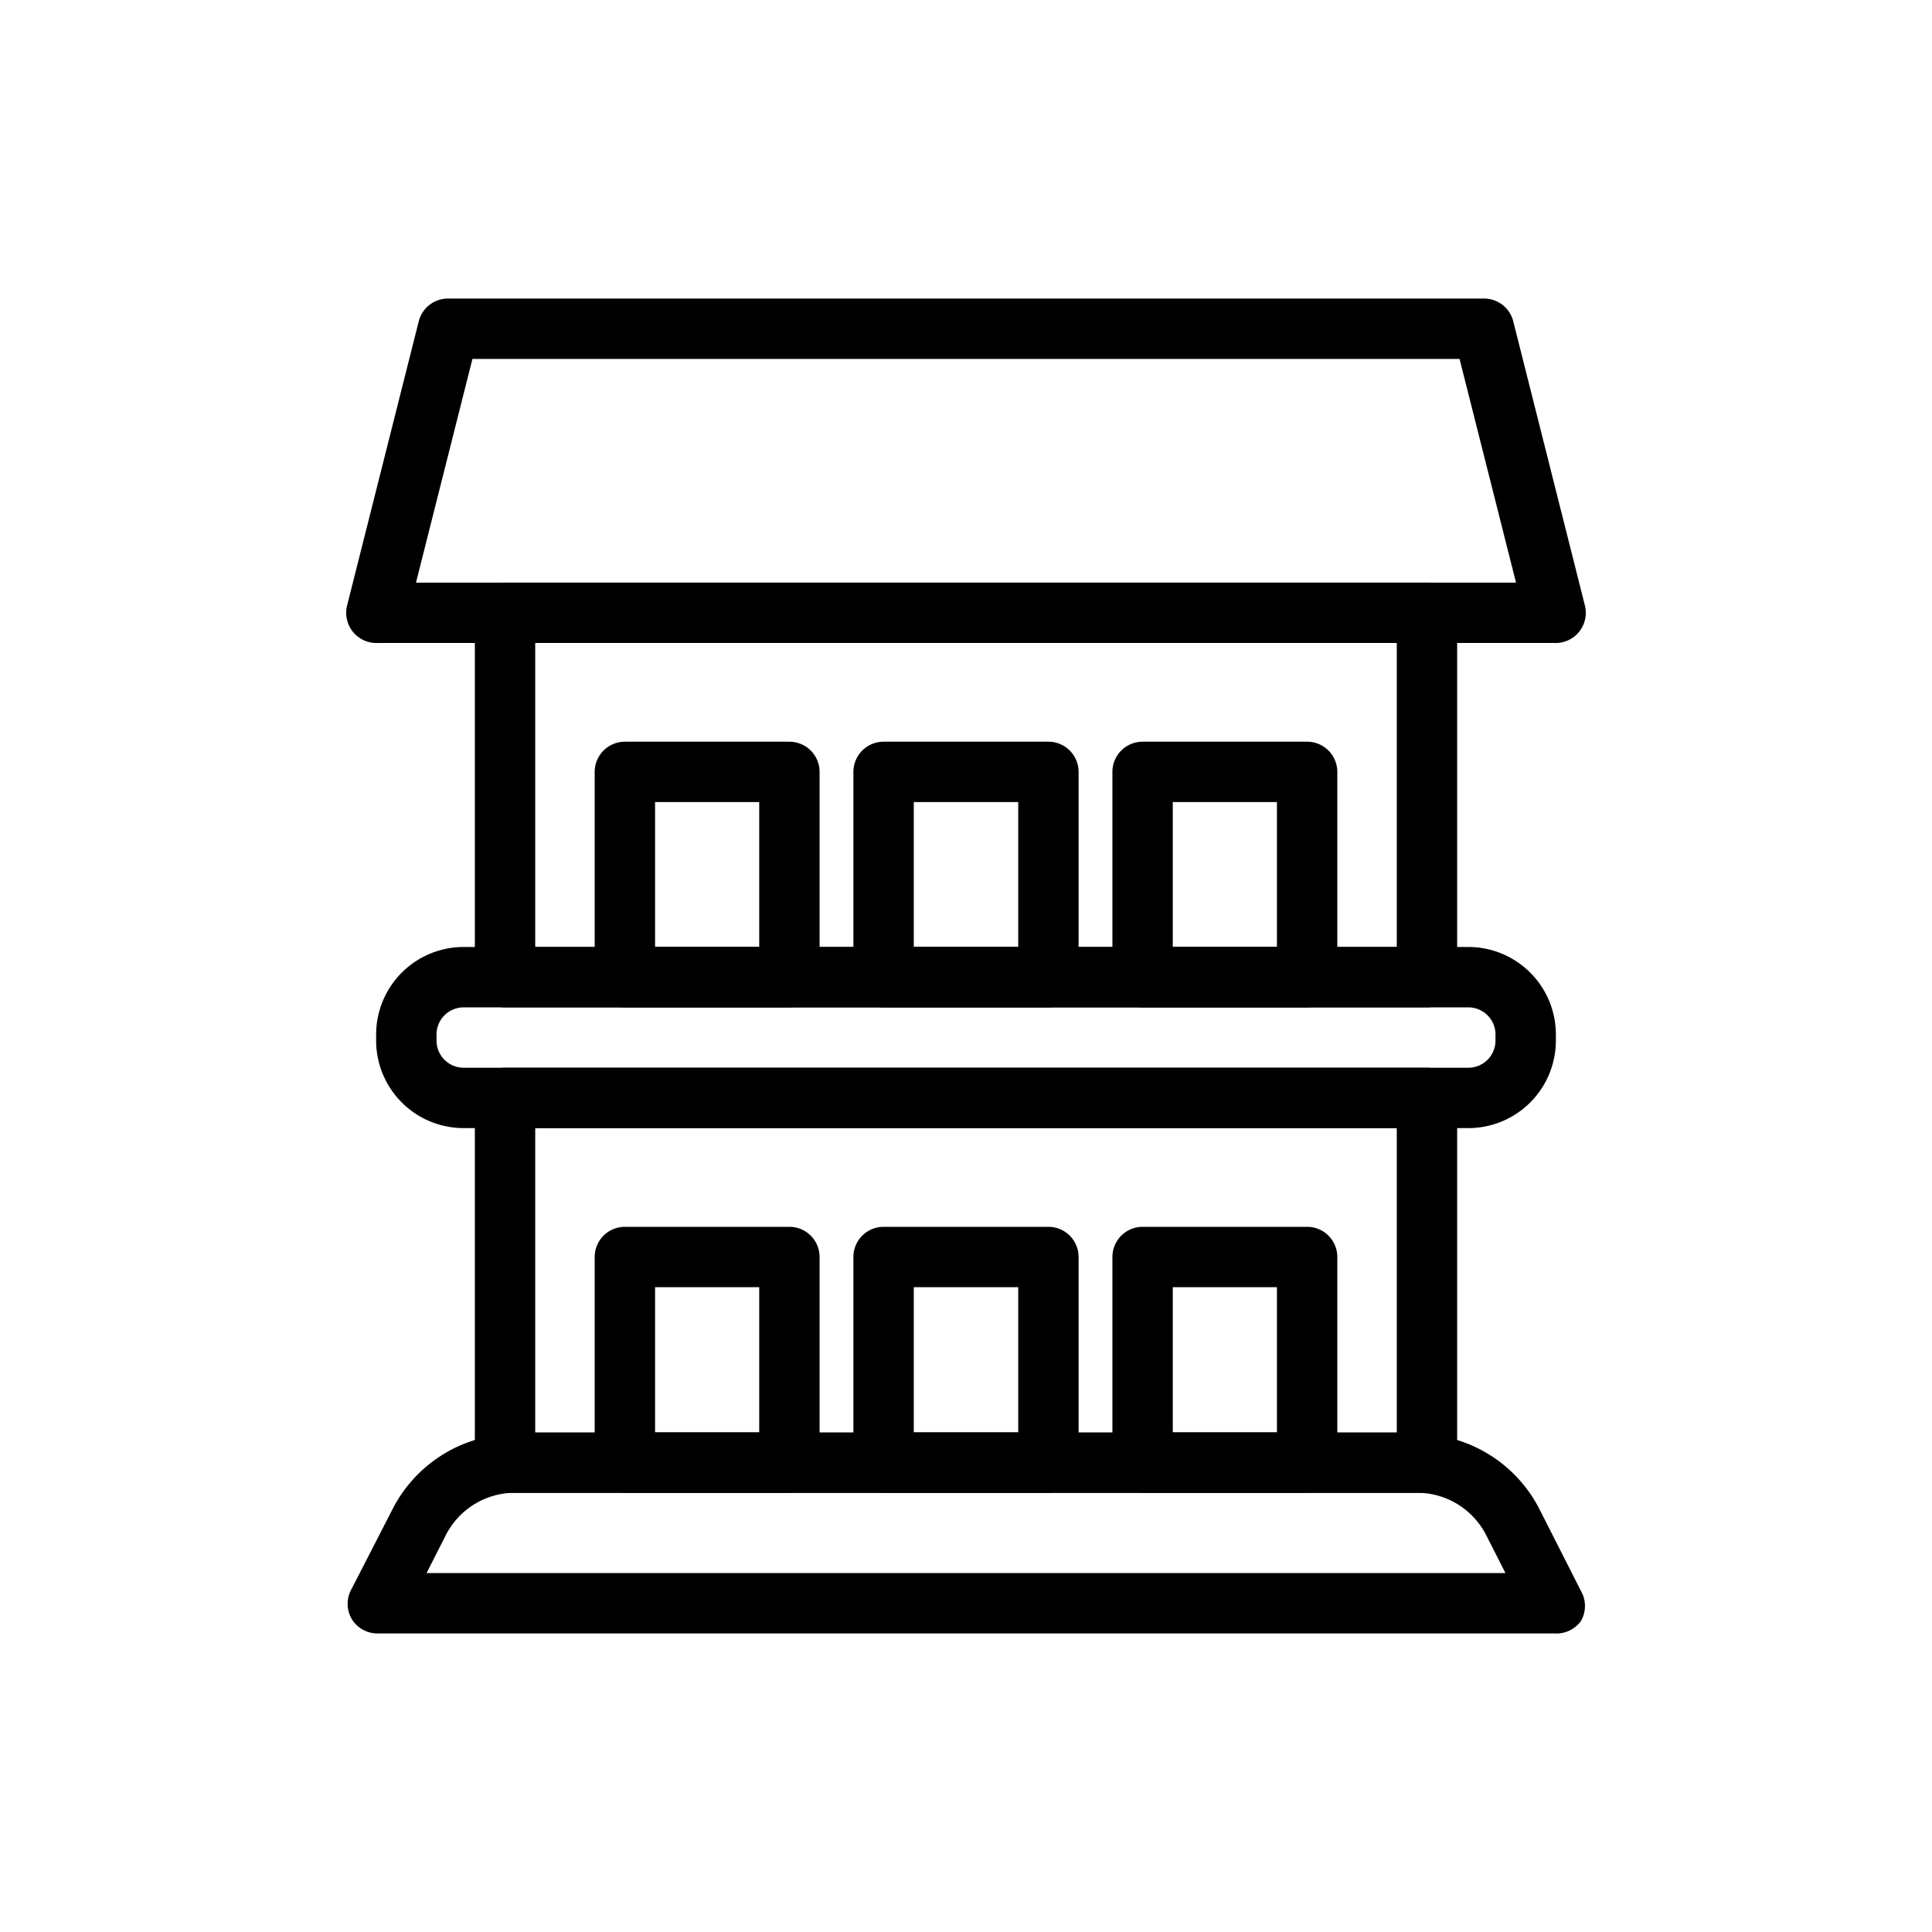
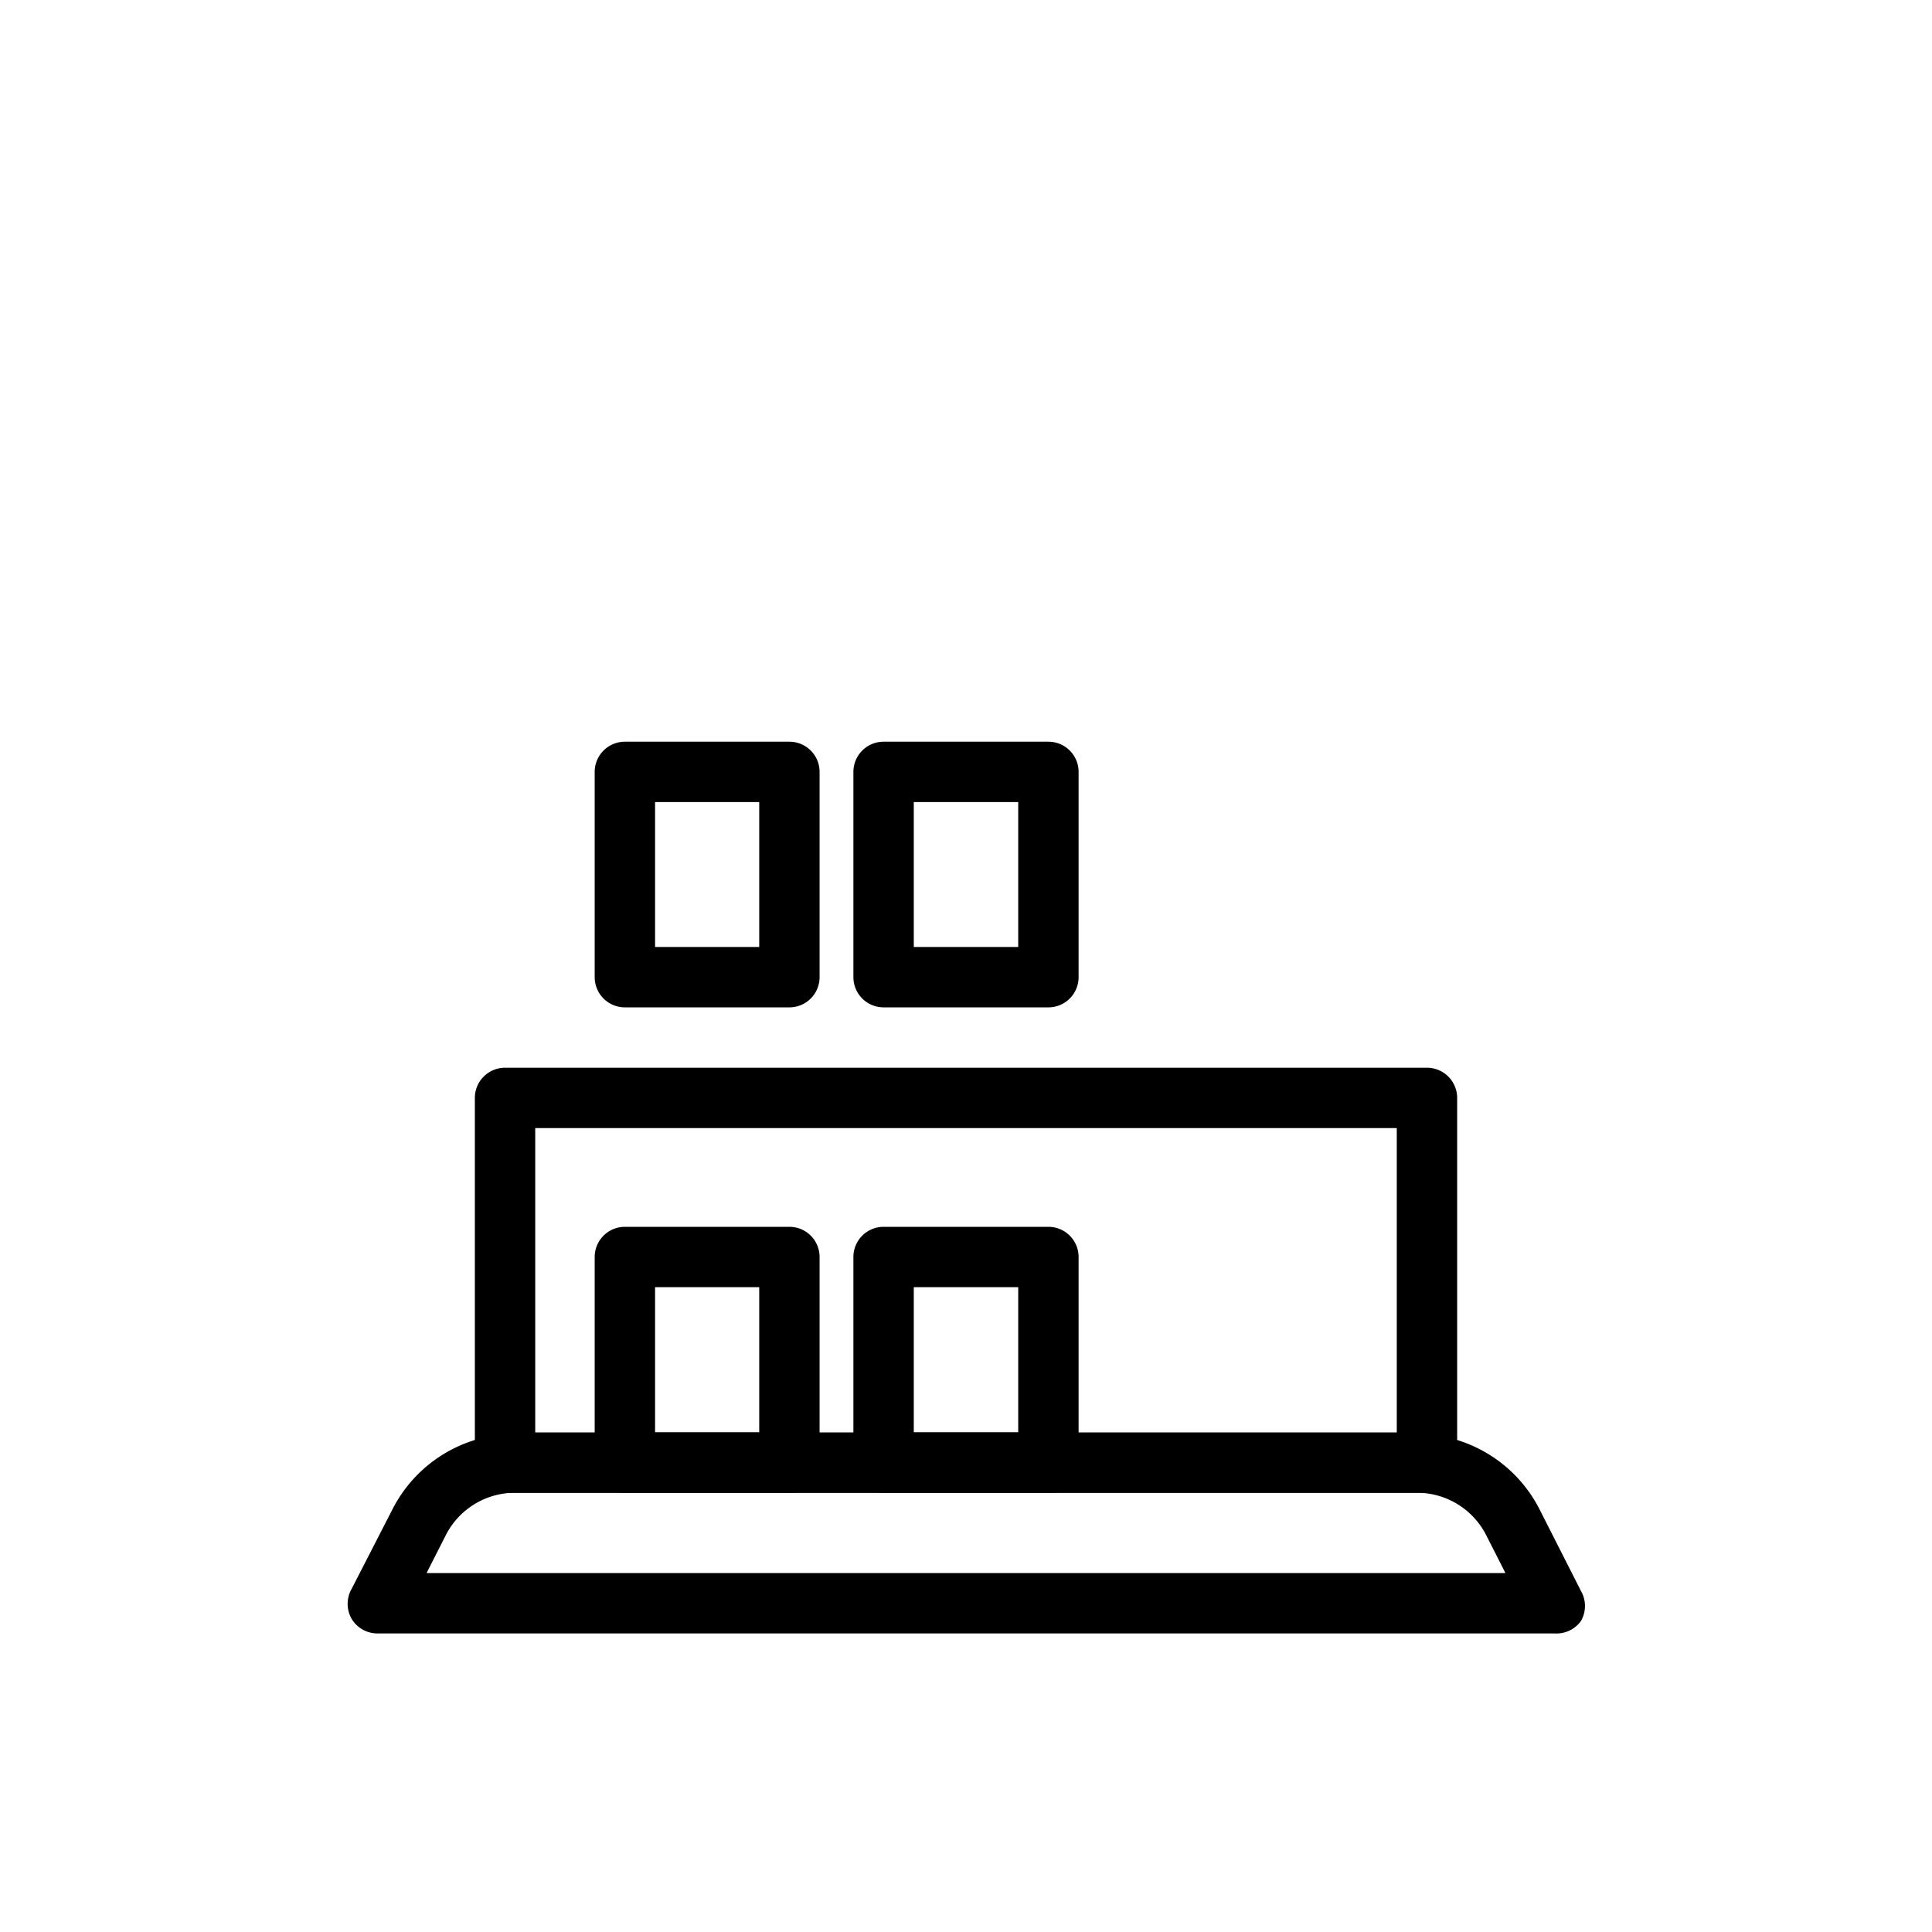
<svg xmlns="http://www.w3.org/2000/svg" id="Line" viewBox="0 0 64 64">
  <title>Icon Line Expand</title>
  <path d="M51.5,54.11h-39a1,1,0,0,1-.85-.48,1,1,0,0,1,0-1L13,50a4.57,4.57,0,0,1,4.08-2.5H46.94A4.57,4.57,0,0,1,51,50h0l1.37,2.7a1,1,0,0,1,0,1A1,1,0,0,1,51.5,54.11Zm-37.37-2H49.87l-.64-1.26a2.57,2.57,0,0,0-2.29-1.4H17.06a2.57,2.57,0,0,0-2.29,1.4Z" />
-   <path d="M51.5,21.3h-39a1,1,0,0,1-1-1.25l2.37-9.4a1,1,0,0,1,1-.76H49.13a1,1,0,0,1,1,.76l2.37,9.4a1,1,0,0,1-1,1.25Zm-37.72-2H50.22l-1.87-7.41H15.65Z" />
  <path d="M47.27,49.45H16.73a1,1,0,0,1-1-1V36.37a1,1,0,0,1,1-1H47.27a1,1,0,0,1,1,1V48.45A1,1,0,0,1,47.27,49.45Zm-29.54-2H46.27V37.37H17.73Z" />
-   <path d="M47.27,33.37H16.73a1,1,0,0,1-1-1V20.3a1,1,0,0,1,1-1H47.27a1,1,0,0,1,1,1V32.37A1,1,0,0,1,47.27,33.37Zm-29.54-2H46.27V21.3H17.73Z" />
-   <path d="M48.64,37.37H15.36a2.9,2.9,0,0,1-2.9-2.89v-.22a2.9,2.9,0,0,1,2.9-2.89H48.64a2.9,2.9,0,0,1,2.9,2.89v.22A2.9,2.9,0,0,1,48.64,37.37Zm-33.28-4a.9.9,0,0,0-.9.89v.22a.9.9,0,0,0,.9.89H48.64a.9.9,0,0,0,.9-.89v-.22a.9.9,0,0,0-.9-.89Z" />
  <path d="M26.15,33.37H20.7a1,1,0,0,1-1-1v-6.8a1,1,0,0,1,1-1h5.45a1,1,0,0,1,1,1v6.8A1,1,0,0,1,26.15,33.37Zm-4.45-2h3.45v-4.8H21.7Z" />
  <path d="M34.73,33.37H29.27a1,1,0,0,1-1-1v-6.8a1,1,0,0,1,1-1h5.46a1,1,0,0,1,1,1v6.8A1,1,0,0,1,34.73,33.37Zm-4.46-2h3.46v-4.8H30.27Z" />
-   <path d="M43.3,33.37H37.85a1,1,0,0,1-1-1v-6.8a1,1,0,0,1,1-1H43.3a1,1,0,0,1,1,1v6.8A1,1,0,0,1,43.3,33.37Zm-4.45-2H42.3v-4.8H38.85Z" />
  <path d="M26.15,49.45H20.7a1,1,0,0,1-1-1V41.64a1,1,0,0,1,1-1h5.45a1,1,0,0,1,1,1v6.81A1,1,0,0,1,26.15,49.45Zm-4.45-2h3.45V42.64H21.7Z" />
  <path d="M34.73,49.45H29.27a1,1,0,0,1-1-1V41.64a1,1,0,0,1,1-1h5.46a1,1,0,0,1,1,1v6.81A1,1,0,0,1,34.73,49.45Zm-4.46-2h3.46V42.64H30.27Z" />
-   <path d="M43.3,49.45H37.85a1,1,0,0,1-1-1V41.64a1,1,0,0,1,1-1H43.3a1,1,0,0,1,1,1v6.81A1,1,0,0,1,43.3,49.45Zm-4.45-2H42.3V42.64H38.85Z" />
</svg>